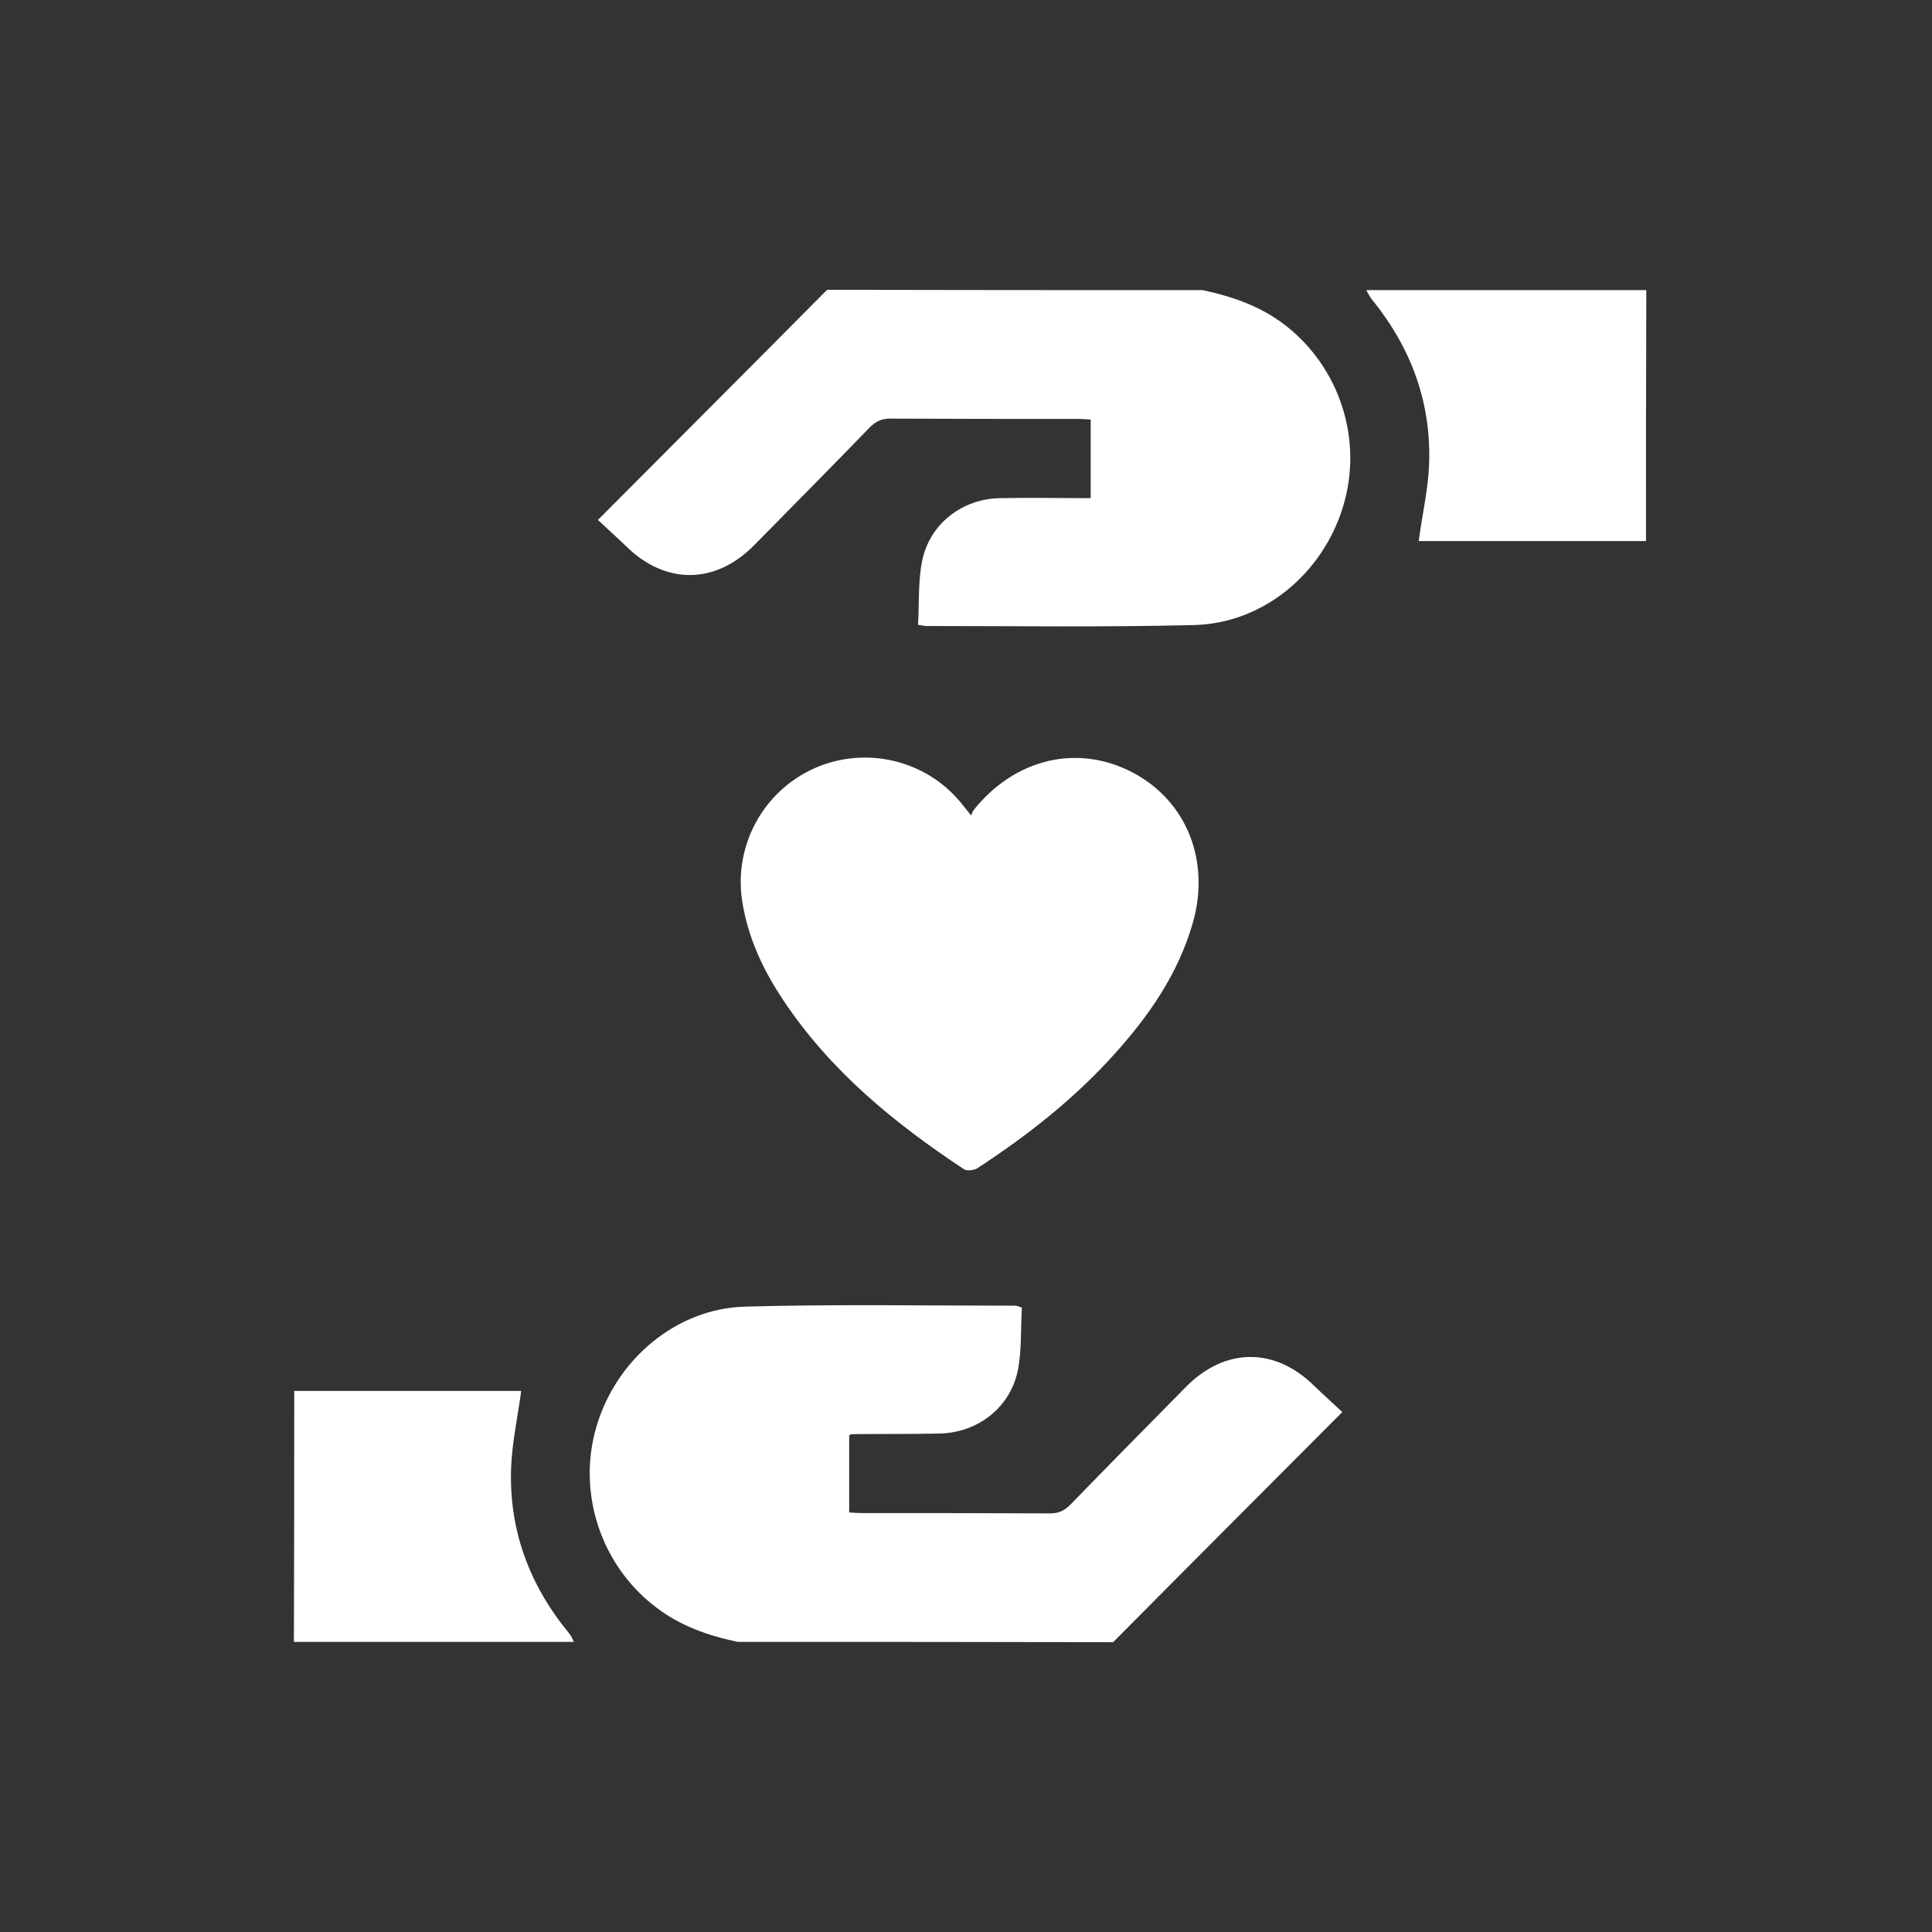
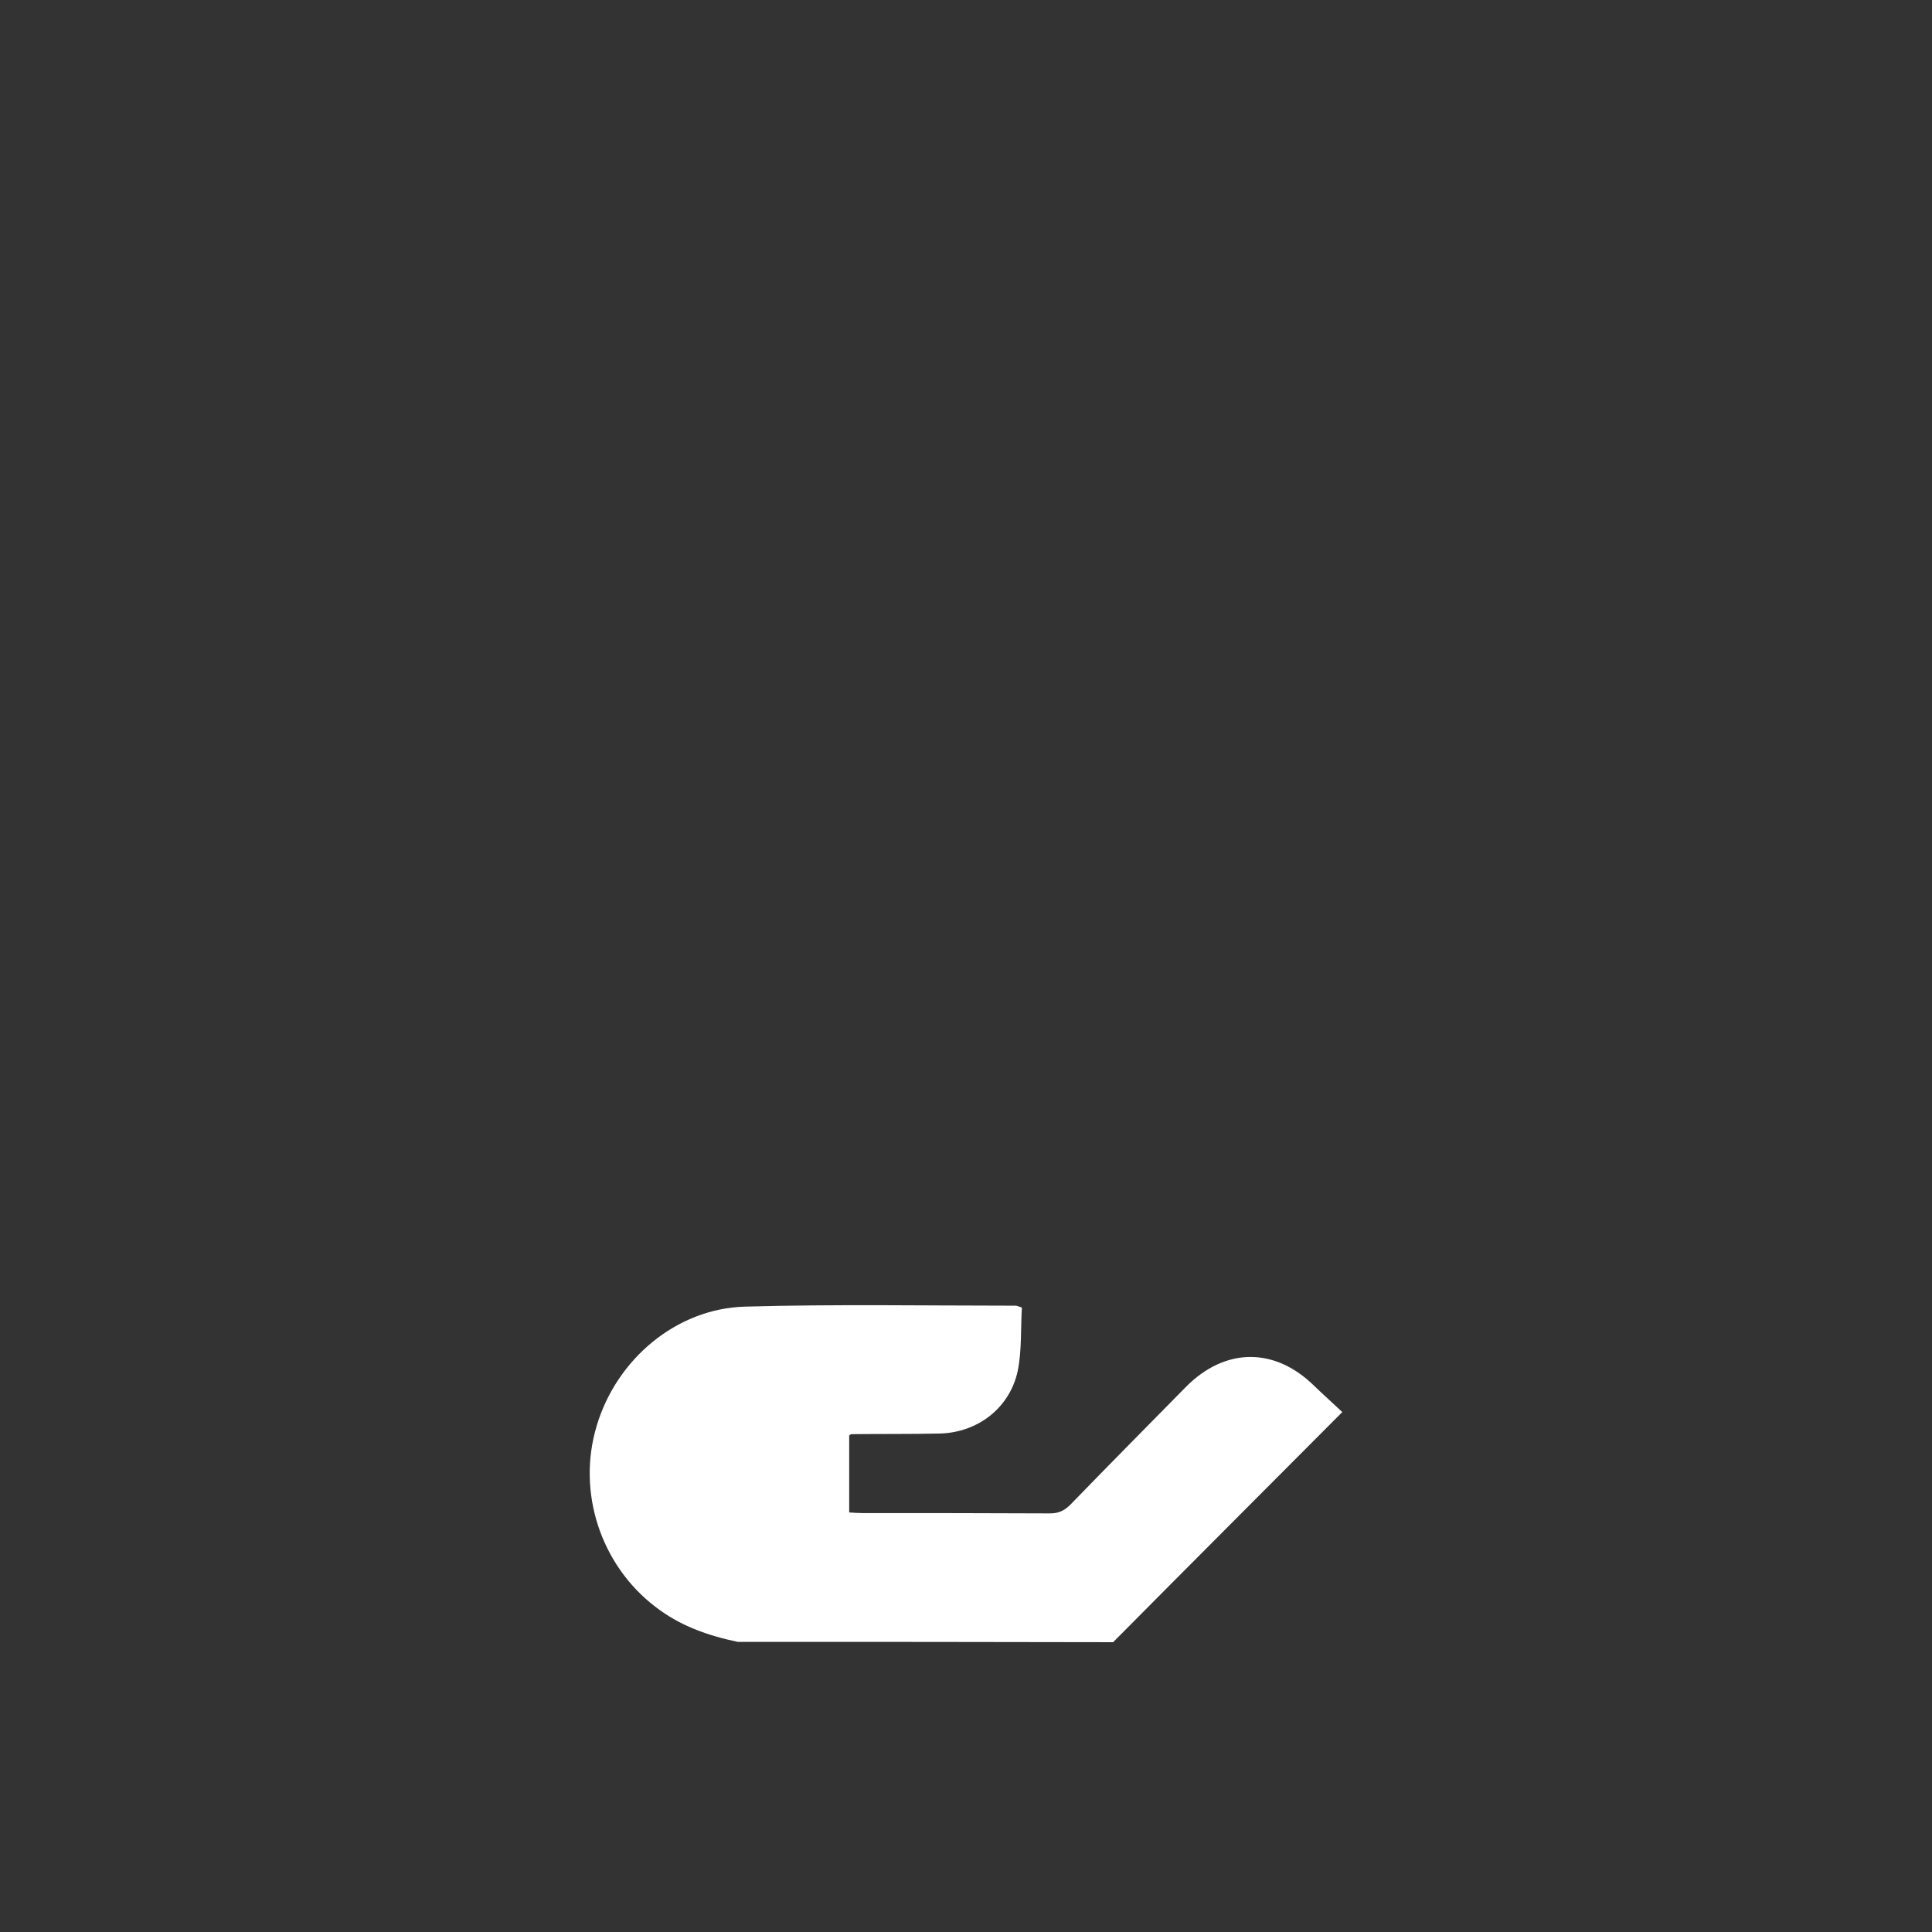
<svg xmlns="http://www.w3.org/2000/svg" version="1.1" id="Layer_1" x="0px" y="0px" viewBox="0 0 612 612" style="enable-background:new 0 0 612 612;" xml:space="preserve">
  <rect x="0" y="0" width="612" height="612" fill="#333333" stroke="none" />
  <style type="text/css">
	.st0{fill:#FFFFFF;}
</style>
  <g>
    <path class="st0" d="M233.7,520.1c-9.5-2-18.4-5.1-26.2-11.2c-17.2-13.2-24.8-36.2-18.5-57.2c6.3-21.2,25.3-37.2,47-37.8   c28.5-0.8,57.1-0.3,85.7-0.3c0.4,0,0.8,0.2,2,0.6c-0.4,6.6,0,13.5-1.3,20c-2.5,11.8-12.7,19.6-24.7,19.9c-9.3,0.2-18.7,0.1-28,0.2   c-0.1,0-0.2,0.1-0.7,0.4c0,7.9,0,16,0,24.4c1.4,0.1,2.8,0.2,4.2,0.2c19.8,0,39.6,0,59.4,0.1c2.8,0,4.6-0.9,6.5-2.8   c12.1-12.5,24.4-24.9,36.6-37.3c12.4-12.5,28.1-12.6,40.6-0.3c2.8,2.7,5.7,5.3,8.9,8.3c-24.5,24.6-48.6,48.7-72.6,72.9   C312.9,520.1,273.3,520.1,233.7,520.1z" />
-     <path class="st0" d="M380.9,91.9c9.5,2,18.4,5.1,26.2,11.1c17.4,13.5,24.8,36.5,18.3,57.6c-6.5,21.2-25.3,36.9-47.3,37.4   c-28.3,0.7-56.6,0.3-84.9,0.3c-0.5,0-1.1-0.2-2.4-0.4c0.4-6.8,0-13.7,1.3-20.2c2.4-11.8,12.7-19.7,24.7-19.9c9.5-0.2,18.9,0,28.7,0   c0-8.4,0-16.5,0-24.9c-1.4-0.1-2.8-0.2-4.1-0.2c-19.8,0-39.6,0-59.4-0.1c-2.8,0-4.6,0.9-6.5,2.8c-12.1,12.5-24.4,24.9-36.6,37.3   c-12.3,12.5-28.1,12.6-40.6,0.3c-2.8-2.7-5.7-5.3-8.9-8.3c24.5-24.6,48.6-48.7,72.6-72.9C301.7,91.9,341.3,91.9,380.9,91.9z" />
-     <path class="st0" d="M521.4,171.4c-24.2,0-48.3,0-72,0c1.1-8.3,3-16.3,3.3-24.4c0.7-19.5-5.7-36.8-18-52c-0.8-0.9-1.3-2.1-1.9-3.1   c29.6,0,59.1,0,88.7,0C521.4,118.4,521.4,144.9,521.4,171.4z" />
-     <path class="st0" d="M93.2,440.6c24.2,0,48.3,0,71.9,0c-1.1,8.3-2.9,16.3-3.2,24.4c-0.7,19.7,5.8,37.1,18.3,52.3   c0.7,0.8,1.1,1.8,1.6,2.8c-29.5,0-59,0-88.7,0C93.2,493.6,93.2,467.1,93.2,440.6z" />
-     <path class="st0" d="M307.6,258.3c0.4-0.8,0.6-1.4,0.9-1.8c13.1-16.3,32.9-20.9,50.3-11.8c17.2,9.1,24.7,28.1,19,47.8   c-4.6,15.9-13.7,29.1-24.6,41.2c-12.7,14.2-27.6,25.9-43.5,36.3c-1.1,0.7-3.4,1-4.3,0.4c-22.1-14.6-42.4-31.2-57.3-53.6   c-6.4-9.6-11.2-19.8-13-31.4c-2.7-17.5,6.6-34.7,22.8-42c16.1-7.2,35.3-2.8,46.5,10.9C305.4,255.5,306.2,256.6,307.6,258.3z" />
  </g>
</svg>